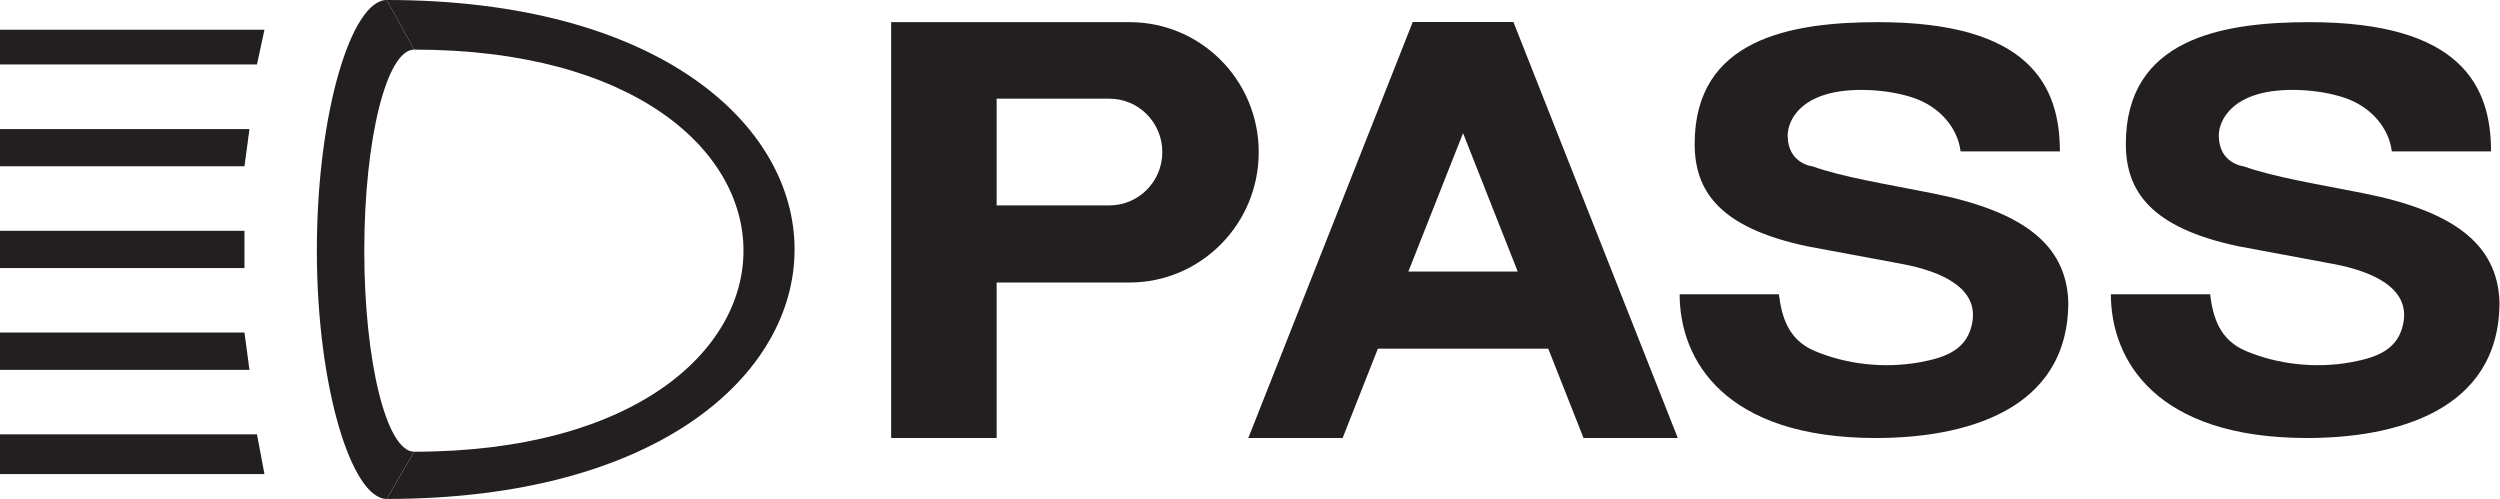
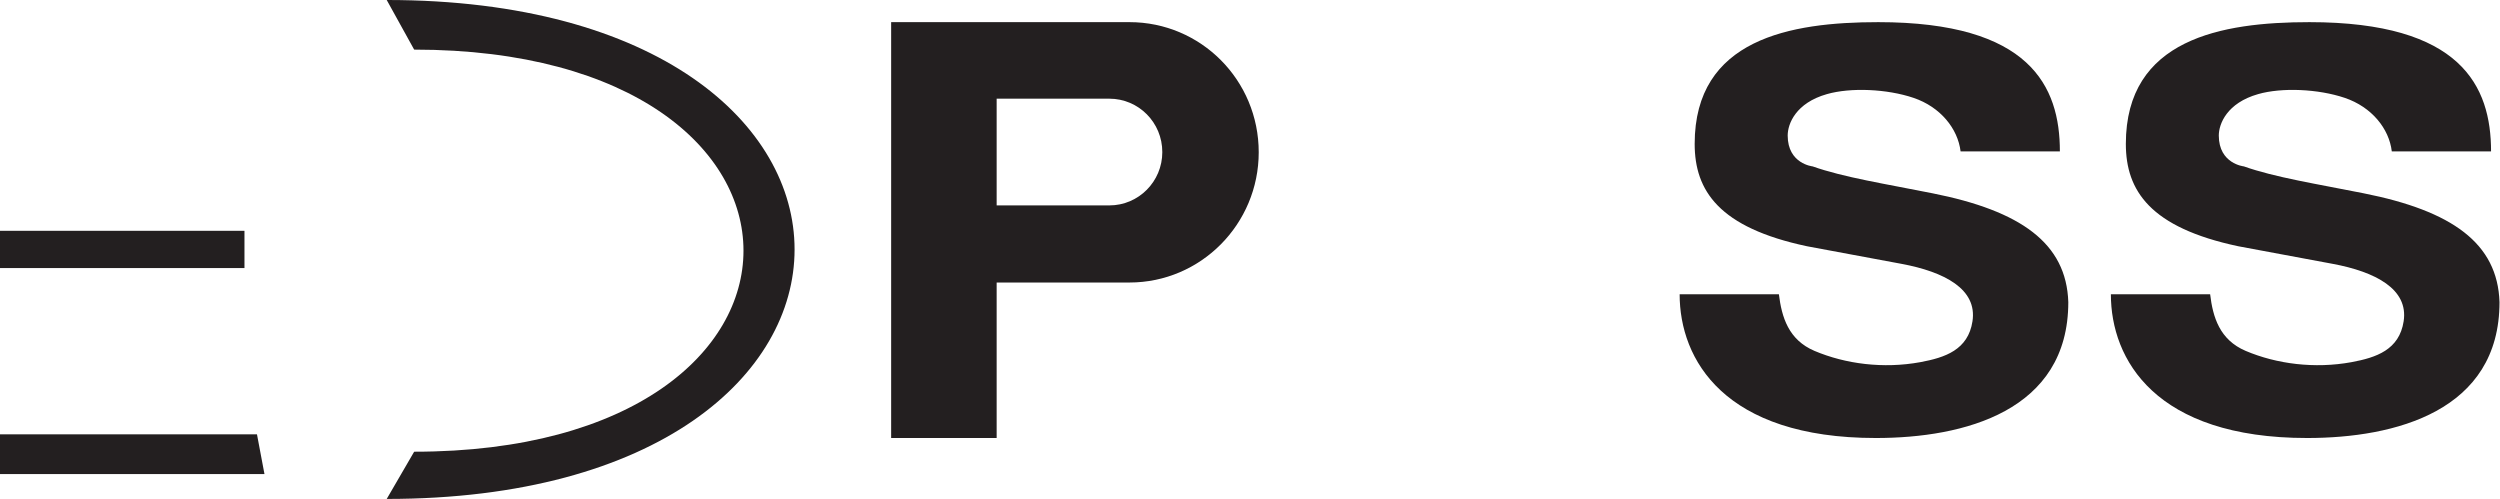
<svg xmlns="http://www.w3.org/2000/svg" viewBox="0 0 56.72 11.32" height="11.32" width="56.72" xml:space="preserve" id="svg2" version="1.1">
  <defs id="defs6" />
  <g transform="matrix(1.333,0,0,-1.333,0,11.32)" id="g10">
    <g transform="scale(0.1)" id="g12">
-       <path id="path14" style="fill:#231f20;fill-opacity:1;fill-rule:nonzero;stroke:none" d="m 65.82,0 c -5.949,0 -11.891,19.023 -11.891,42.258 0,23.66 5.941,42.664 11.891,42.664 l 4.672,-8.445 c -4.672,0 -8.488,-15.207 -8.488,-34.219 0,-19.016 3.816,-34.219 8.488,-34.219 L 65.82,0" />
      <path id="path16" style="fill:#231f20;fill-opacity:1;fill-rule:nonzero;stroke:none" d="m 65.82,84.922 4.672,-8.445 c 74.735,0 74.735,-68.438 0,-68.438 L 65.82,0 c 92.559,0 92.559,84.922 0,84.922" />
      <path id="path18" style="fill:#231f20;fill-opacity:1;fill-rule:nonzero;stroke:none" d="M 45.012,4.238 43.738,10.996 H 0 V 4.238 h 45.012" />
-       <path id="path20" style="fill:#231f20;fill-opacity:1;fill-rule:nonzero;stroke:none" d="m 42.461,21.973 -0.852,6.348 H 0 v -6.348 h 42.461" />
      <path id="path22" style="fill:#231f20;fill-opacity:1;fill-rule:nonzero;stroke:none" d="m 0,39.297 h 41.609 v 6.34 H 0 v -6.34" />
-       <path id="path24" style="fill:#231f20;fill-opacity:1;fill-rule:nonzero;stroke:none" d="m 0,56.621 v 6.328 H 42.461 L 41.609,56.621 H 0" />
-       <path id="path26" style="fill:#231f20;fill-opacity:1;fill-rule:nonzero;stroke:none" d="m 43.738,73.945 1.273,5.91 H 0 v -5.91 h 43.738" />
      <path id="path28" style="fill:#231f20;fill-opacity:1;fill-rule:nonzero;stroke:none" d="M 188.816,49.961 H 169.633 V 68.125 h 19.183 c 4.977,0 9.012,-4.051 9.012,-9.09 0,-5.012 -4.035,-9.074 -9.012,-9.074 z m 3.418,31.191 H 151.676 V 10.371 h 17.957 v 26.465 h 22.601 c 12.153,0 22.004,9.949 22.004,22.168 0,12.285 -9.851,22.148 -22.004,22.148" />
-       <path id="path30" style="fill:#231f20;fill-opacity:1;fill-rule:nonzero;stroke:none" d="m 239.707,38.703 9.309,23.555 9.304,-23.555 z m 29.813,-28.332 h 16.046 L 257.59,81.172 H 240.449 L 212.465,10.371 h 16.051 l 6.004,15.207 h 28.996 l 6.004,-15.207" />
      <path id="path32" style="fill:#231f20;fill-opacity:1;fill-rule:nonzero;stroke:none" d="m 402.297,52.023 c 15.039,-2.988 22.801,-8.488 23.125,-18.527 0,-18.562 -17.766,-23.125 -32.746,-23.125 -25.828,0 -33.399,13.352 -33.399,24.465 h 16.895 c 0.461,-3.887 1.609,-7.754 6.055,-9.641 5.253,-2.227 11.726,-3.066 18.007,-1.914 4.2,0.781 8.125,2.082 8.875,6.965 0.84,5.477 -4.8,8.414 -12.105,9.773 l -16.035,2.988 c -15,3.176 -19.145,9.453 -19.145,17.422 0,17.852 16.262,20.723 31.242,20.723 25.821,0 30.918,-10.879 30.918,-22 H 407.09 c -0.457,3.875 -3.418,7.559 -7.996,9.109 -4.563,1.543 -10.754,1.789 -14.746,0.645 -5.305,-1.504 -6.703,-5.059 -6.703,-7.051 0,-4.824 4.269,-5.254 4.269,-5.254 5.195,-1.855 12.566,-3.016 20.383,-4.578" />
      <path id="path34" style="fill:#231f20;fill-opacity:1;fill-rule:nonzero;stroke:none" d="m 328.918,52.023 c 15.027,-2.988 22.793,-8.488 23.113,-18.527 0,-18.562 -17.773,-23.125 -32.754,-23.125 -25.82,0 -33.398,13.352 -33.398,24.465 h 16.894 c 0.481,-3.887 1.622,-7.754 6.067,-9.641 5.262,-2.227 11.719,-3.066 18.008,-1.914 4.207,0.781 8.132,2.082 8.875,6.965 0.84,5.477 -4.793,8.414 -12.11,9.773 l -16.047,2.988 c -14.988,3.176 -19.128,9.453 -19.128,17.422 0,17.852 16.25,20.723 31.242,20.723 25.816,0 30.918,-10.879 30.918,-22 h -16.899 c -0.469,3.875 -3.426,7.559 -7.996,9.109 -4.551,1.543 -10.742,1.789 -14.746,0.645 -5.312,-1.504 -6.687,-5.059 -6.687,-7.051 0,-4.824 4.246,-5.254 4.246,-5.254 5.207,-1.855 12.589,-3.016 20.402,-4.578" />
    </g>
  </g>
</svg>